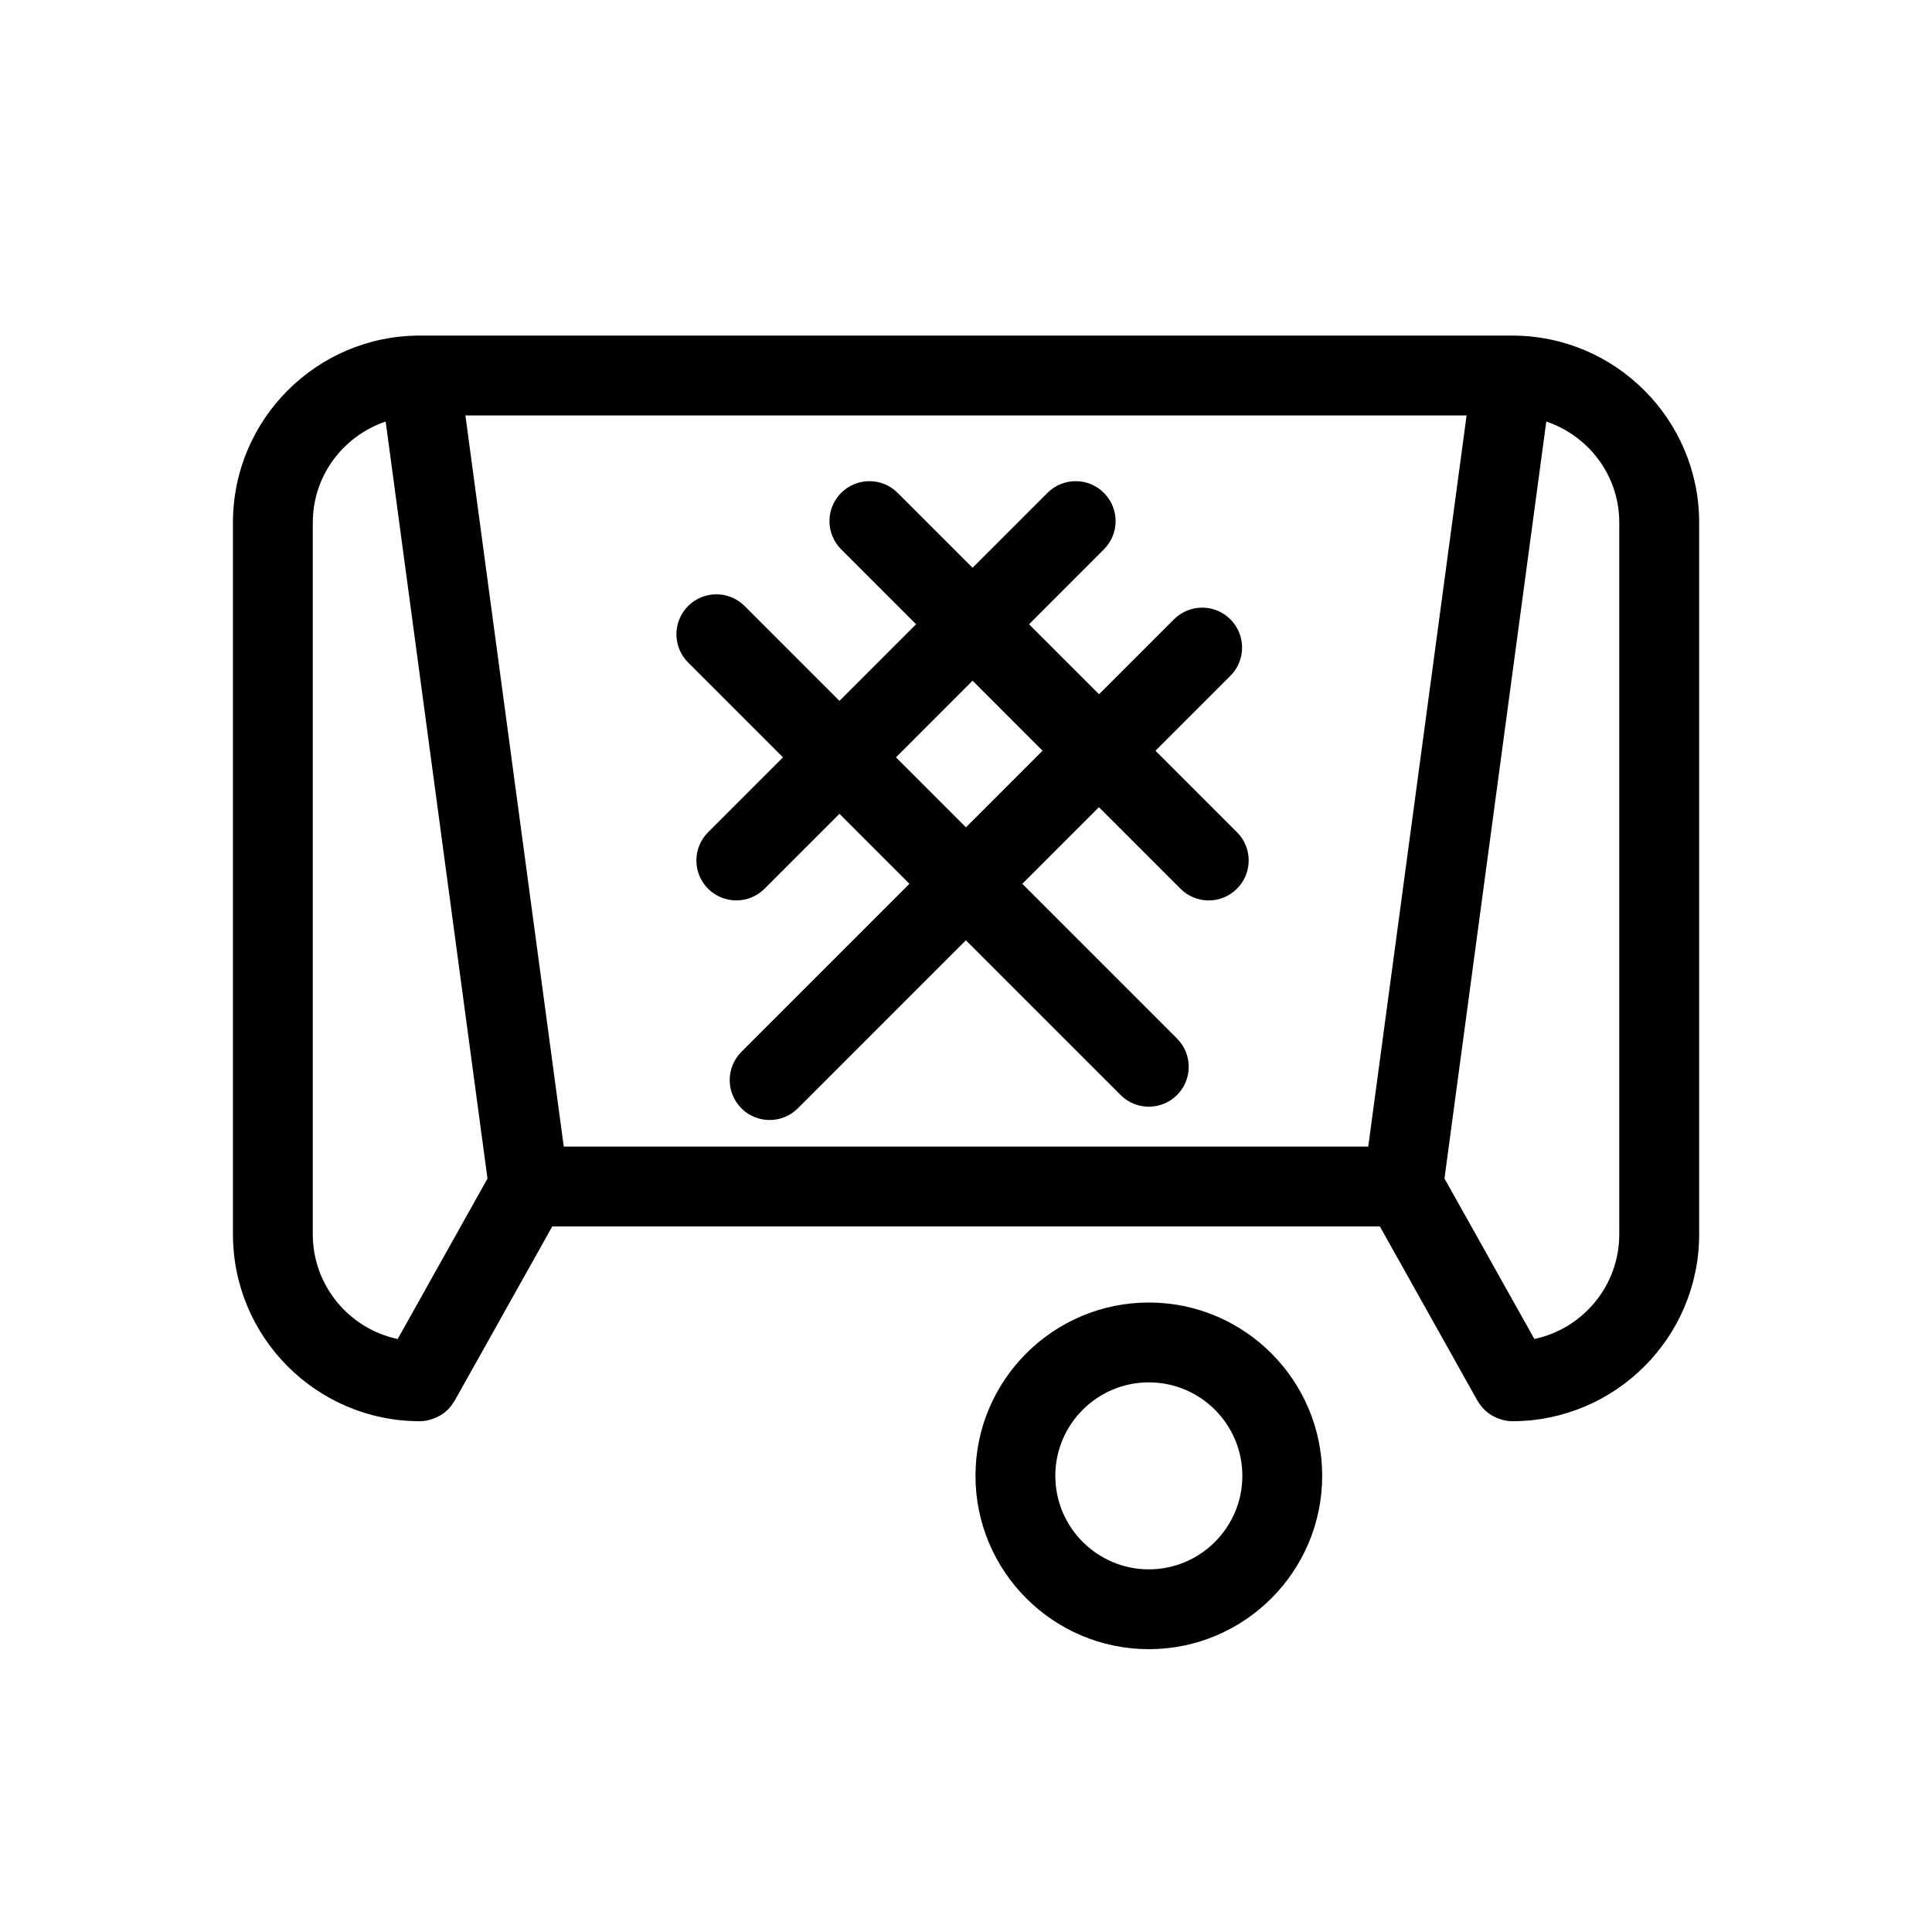
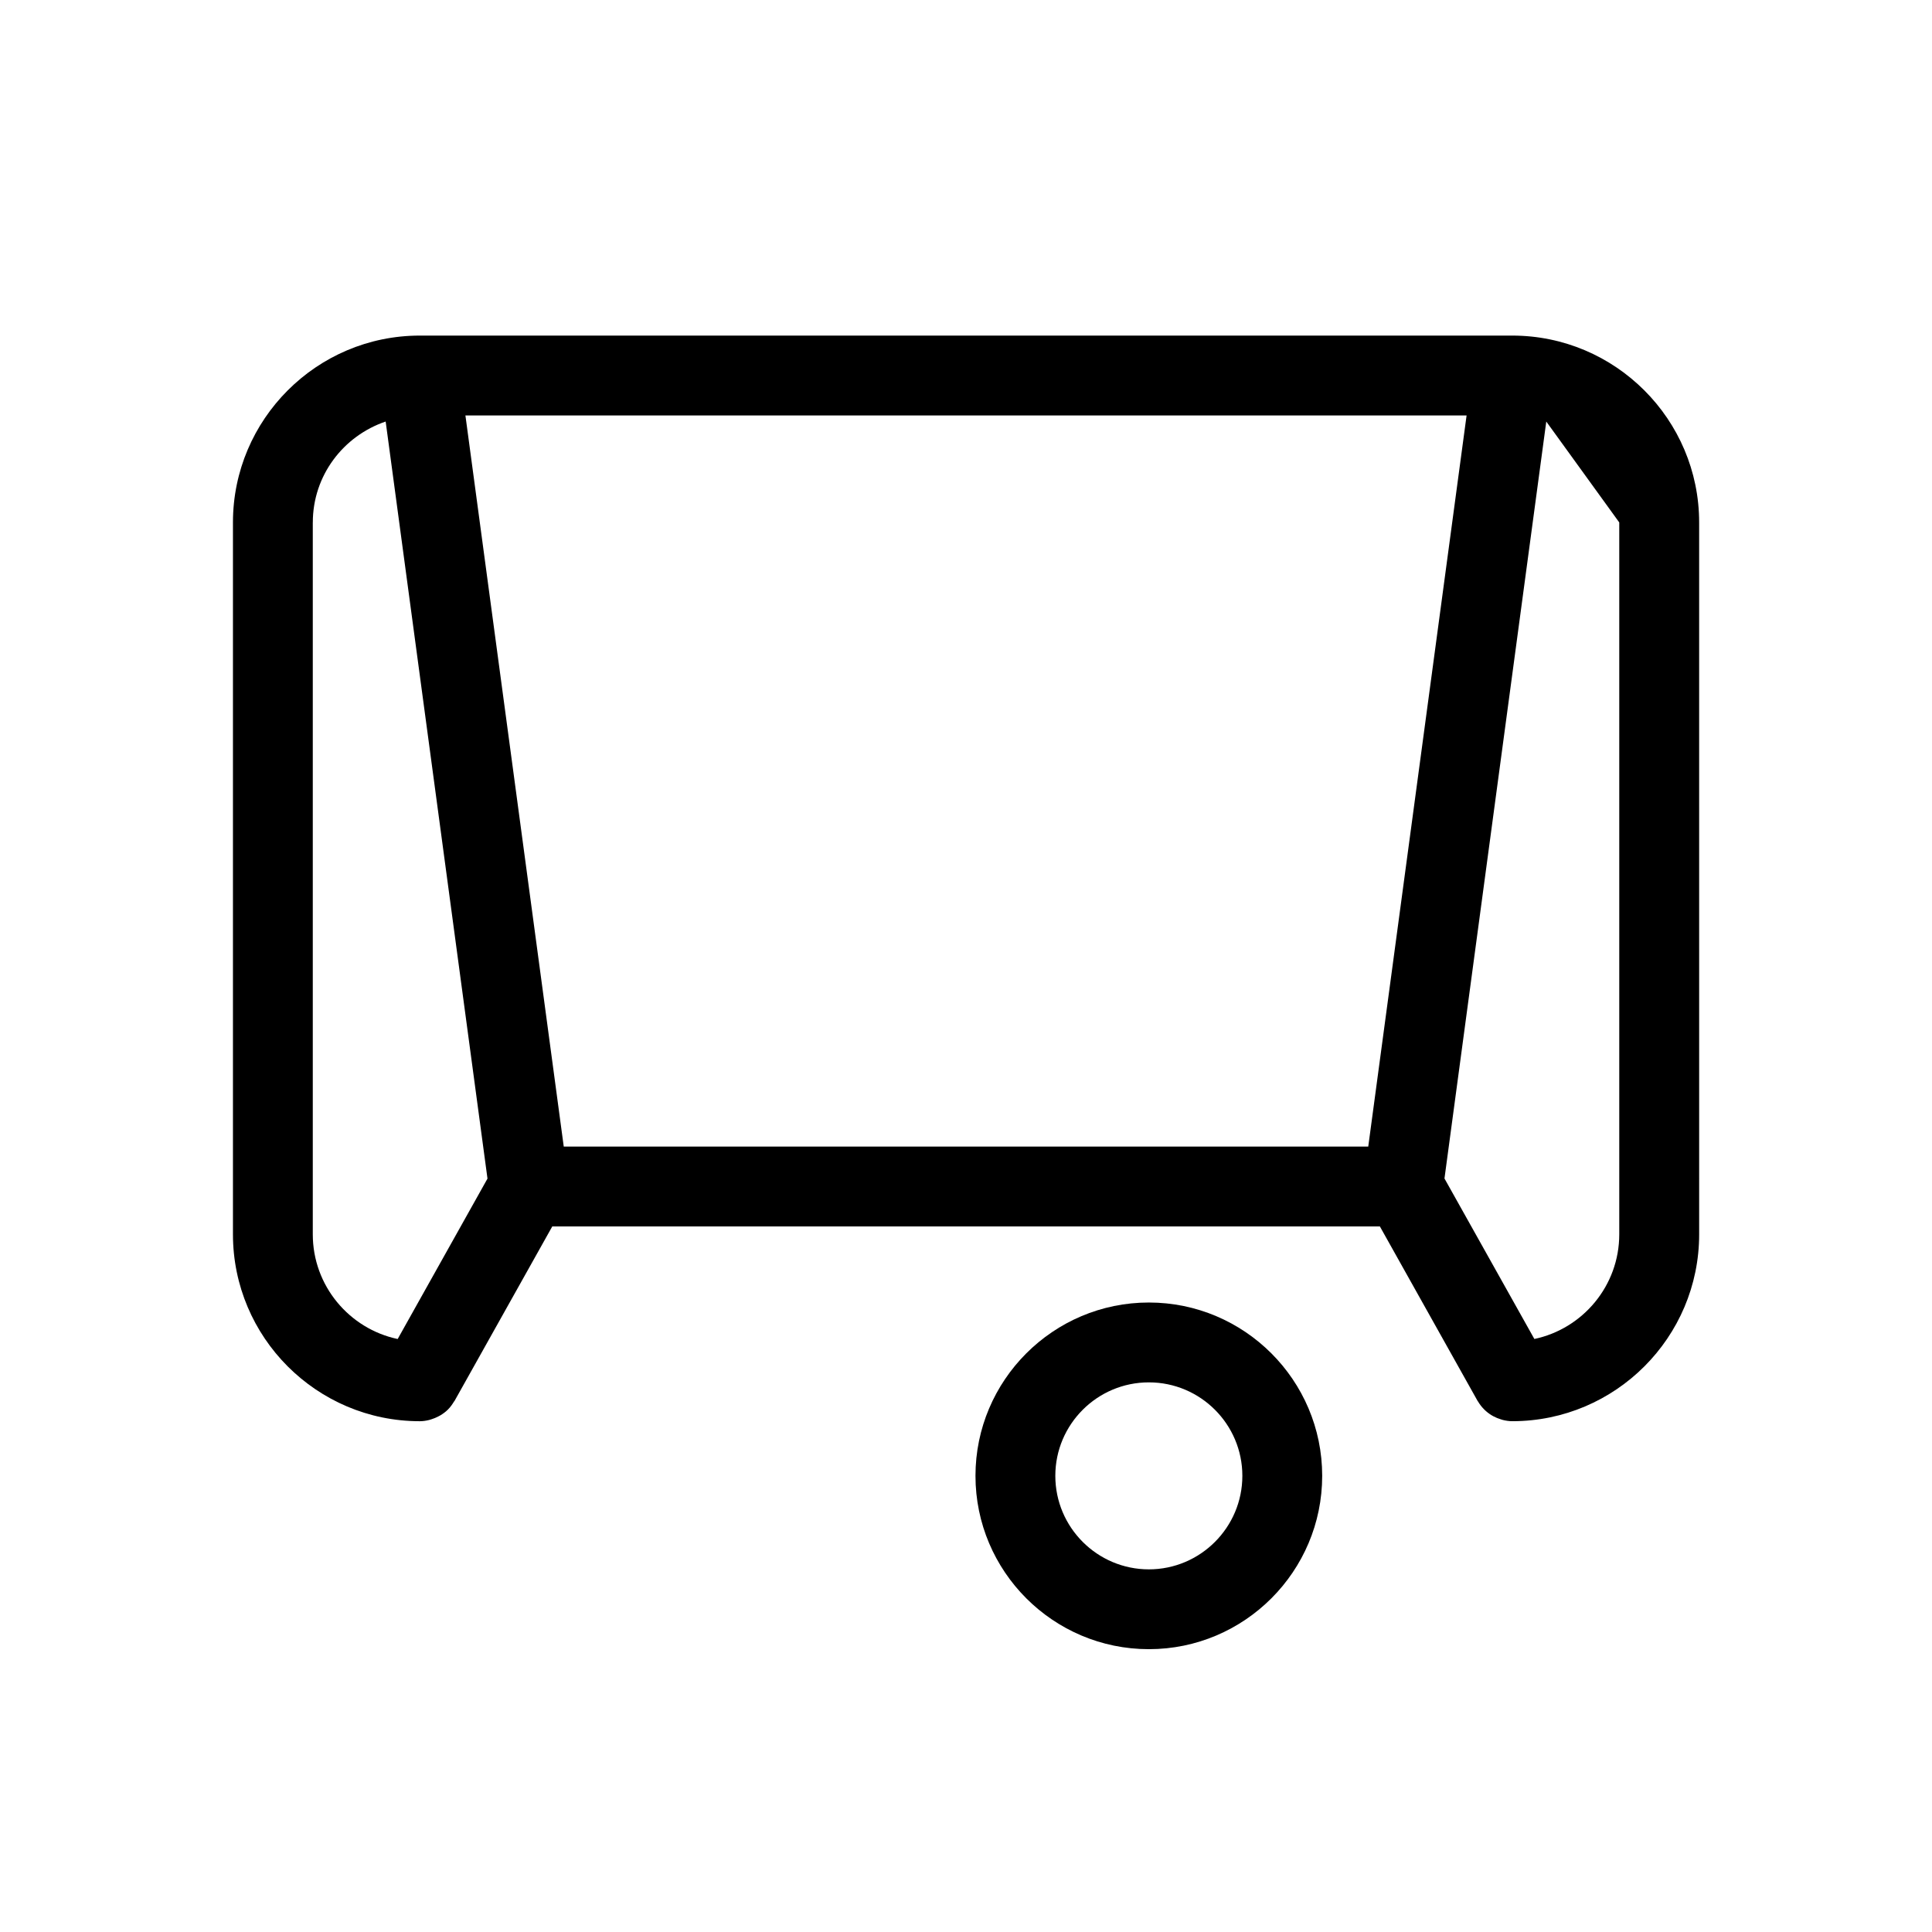
<svg xmlns="http://www.w3.org/2000/svg" fill="#000000" width="800px" height="800px" version="1.1" viewBox="144 144 512 512">
  <g>
-     <path d="m255.22 520.64h0.012 0.004c0.867 0 1.691-0.133 2.5-0.332 0.215-0.047 0.414-0.121 0.625-0.191 0.613-0.191 1.199-0.43 1.762-0.727 0.207-0.105 0.414-0.211 0.621-0.332 0.699-0.43 1.367-0.91 1.941-1.492 0.035-0.023 0.066-0.07 0.098-0.098 0.586-0.594 1.066-1.27 1.5-1.988 0.055-0.098 0.137-0.156 0.191-0.25l25.887-46.215h219.32l25.879 46.215c0.031 0.059 0.09 0.105 0.117 0.16 0.898 1.516 2.137 2.777 3.641 3.684 0.168 0.105 0.344 0.191 0.516 0.289 0.598 0.312 1.219 0.57 1.879 0.766 0.188 0.059 0.363 0.125 0.551 0.172 0.805 0.195 1.633 0.332 2.508 0.332h0.02 0.031c27.285-0.031 49.473-22.227 49.473-49.523l-0.004-188.66c0-27.301-22.219-49.516-49.523-49.516h-289.53c-27.297 0-49.504 22.215-49.504 49.516v188.66c0 27.305 22.195 49.512 49.488 49.527zm251.38-72.781h-213.2l-26.059-193.76h265.32zm66.52-165.41v188.66c0 13.629-9.664 25.023-22.496 27.734l-23.824-42.531 26.98-200.6c11.211 3.789 19.34 14.281 19.34 26.738zm-346.22 0c0-12.461 8.121-22.945 19.305-26.738l26.984 200.63-23.801 42.512c-12.832-2.715-22.496-14.117-22.496-27.746v-188.66z" />
+     <path d="m255.22 520.64h0.012 0.004c0.867 0 1.691-0.133 2.5-0.332 0.215-0.047 0.414-0.121 0.625-0.191 0.613-0.191 1.199-0.43 1.762-0.727 0.207-0.105 0.414-0.211 0.621-0.332 0.699-0.43 1.367-0.91 1.941-1.492 0.035-0.023 0.066-0.07 0.098-0.098 0.586-0.594 1.066-1.27 1.5-1.988 0.055-0.098 0.137-0.156 0.191-0.25l25.887-46.215h219.32l25.879 46.215c0.031 0.059 0.09 0.105 0.117 0.16 0.898 1.516 2.137 2.777 3.641 3.684 0.168 0.105 0.344 0.191 0.516 0.289 0.598 0.312 1.219 0.57 1.879 0.766 0.188 0.059 0.363 0.125 0.551 0.172 0.805 0.195 1.633 0.332 2.508 0.332h0.02 0.031c27.285-0.031 49.473-22.227 49.473-49.523l-0.004-188.66c0-27.301-22.219-49.516-49.523-49.516h-289.53c-27.297 0-49.504 22.215-49.504 49.516v188.66c0 27.305 22.195 49.512 49.488 49.527zm251.38-72.781h-213.2l-26.059-193.76h265.32zm66.52-165.41v188.66c0 13.629-9.664 25.023-22.496 27.734l-23.824-42.531 26.98-200.6zm-346.22 0c0-12.461 8.121-22.945 19.305-26.738l26.984 200.63-23.801 42.512c-12.832-2.715-22.496-14.117-22.496-27.746v-188.66z" />
    <path d="m448.46 489.18c-25.336 0-45.949 20.605-45.949 45.926 0 25.336 20.605 45.941 45.949 45.941 25.328 0 45.934-20.605 45.934-45.941-0.004-25.32-20.609-45.926-45.934-45.926zm0 70.715c-13.668 0-24.789-11.117-24.789-24.789 0-13.66 11.117-24.766 24.789-24.766 13.66 0 24.777 11.109 24.777 24.766 0 13.668-11.121 24.789-24.777 24.789z" />
-     <path d="m471.82 364.56-21.609-21.609 19.855-19.855c4.133-4.125 4.133-10.828 0-14.965-4.133-4.137-10.82-4.133-14.957 0l-19.855 19.855-18.551-18.551 19.844-19.855c4.133-4.133 4.133-10.828 0-14.965-4.133-4.137-10.82-4.133-14.957 0l-19.855 19.852-19.852-19.852c-4.133-4.133-10.828-4.133-14.965 0-4.137 4.133-4.133 10.828 0 14.965l19.852 19.855-20.305 20.305-25.141-25.141c-4.133-4.133-10.828-4.133-14.965 0-4.137 4.133-4.133 10.832 0 14.965l25.141 25.141-19.852 19.852c-4.133 4.133-4.133 10.828 0 14.965 2.066 2.066 4.777 3.098 7.481 3.098 2.707 0 5.41-1.031 7.477-3.098l19.852-19.852 18.551 18.551-44.531 44.531c-4.133 4.133-4.133 10.828 0 14.965 2.066 2.066 4.769 3.098 7.481 3.098 2.707 0 5.41-1.031 7.477-3.098l44.531-44.531 41.004 41.004c2.066 2.066 4.769 3.098 7.477 3.098 2.707 0 5.41-1.031 7.477-3.098 4.133-4.133 4.133-10.828 0-14.965l-41.004-41.004 20.309-20.305 21.609 21.609c2.066 2.066 4.769 3.098 7.477 3.098s5.41-1.031 7.477-3.098c4.164-4.141 4.164-10.836 0.031-14.965zm-71.832-1.309-18.551-18.551 20.305-20.309 18.547 18.555z" />
  </g>
</svg>